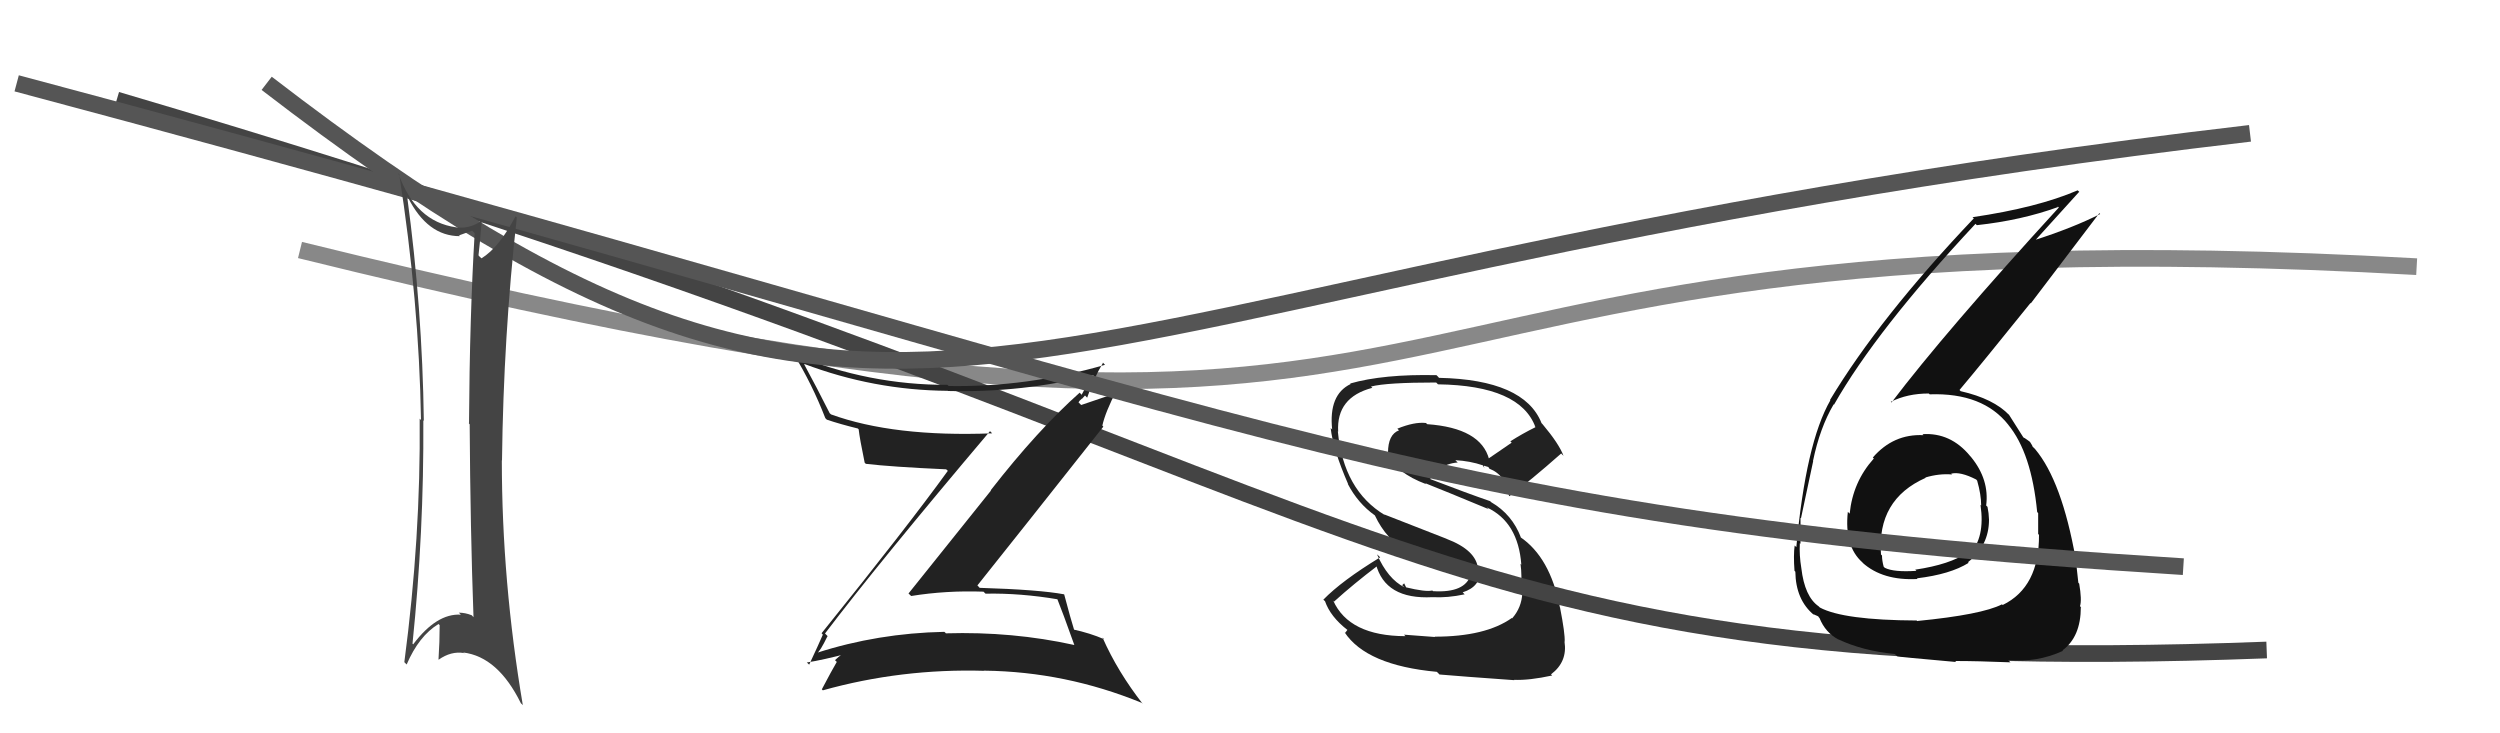
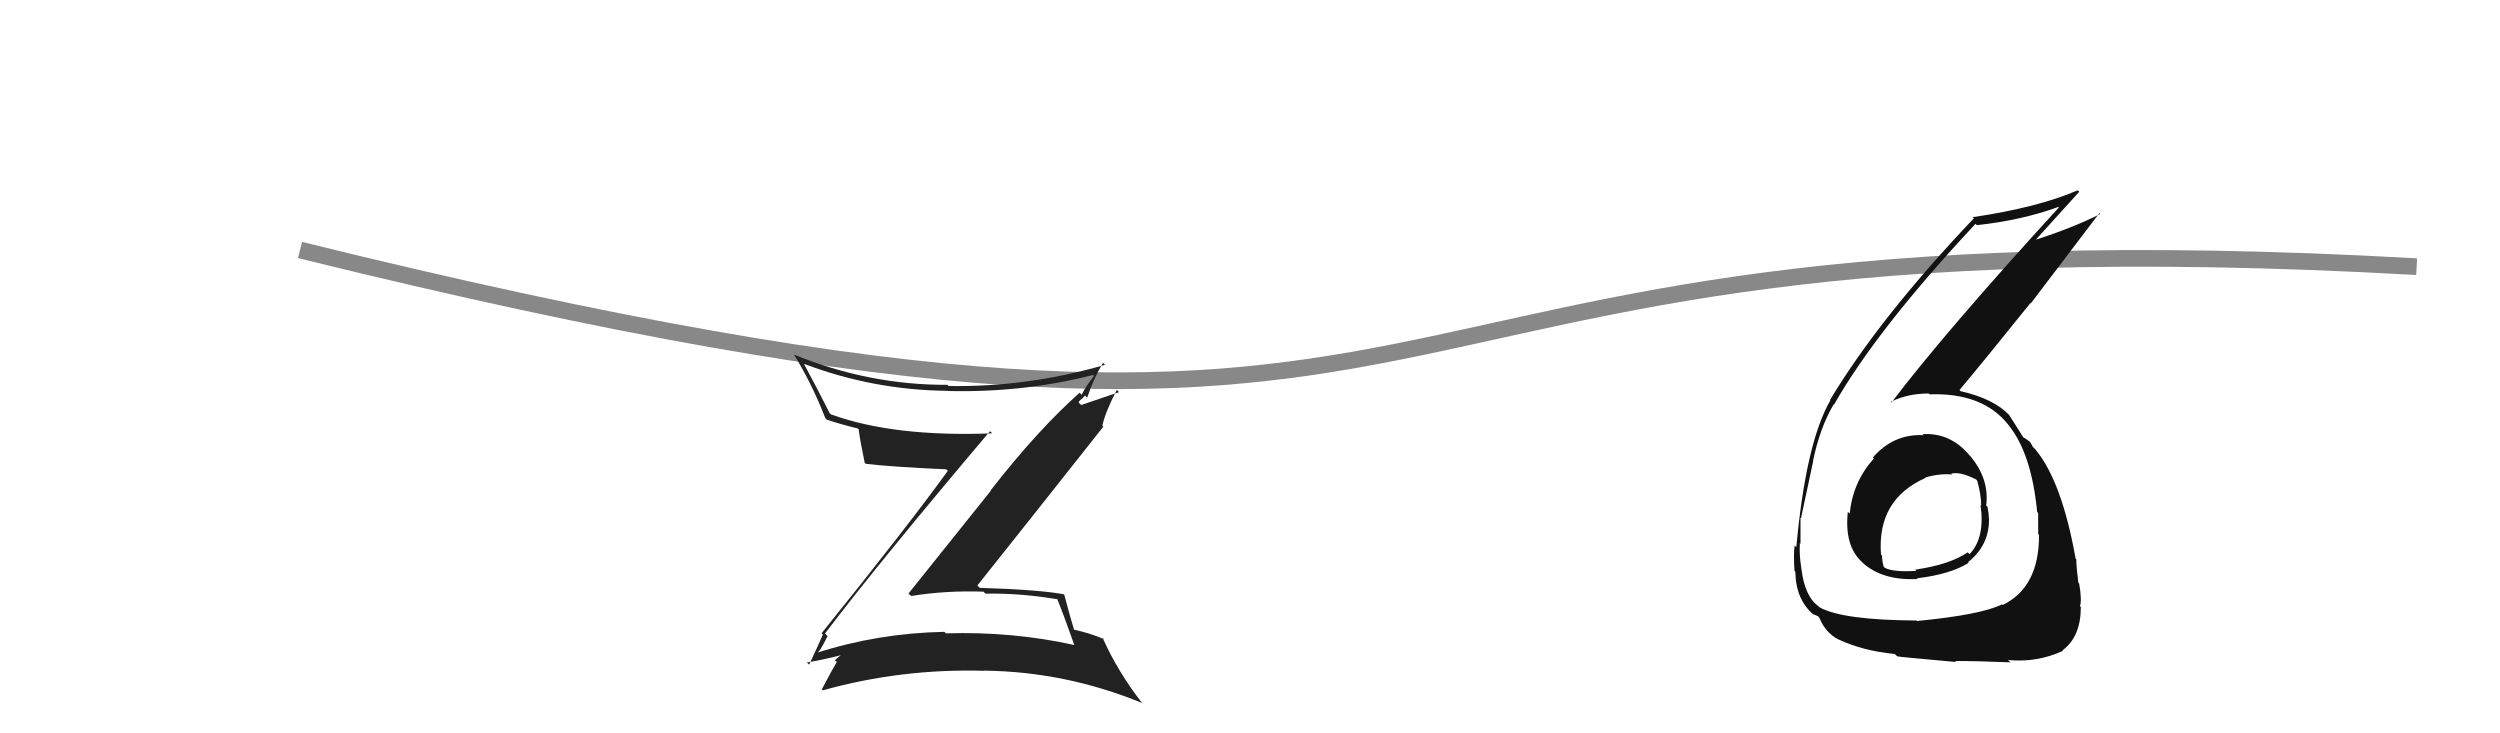
<svg xmlns="http://www.w3.org/2000/svg" width="150" height="44" viewBox="0,0,150,44">
-   <path fill="#222" d="M86.06 38.18L86.10 38.22L84.24 38.08L84.33 38.17Q80.94 38.16 79.99 36.03L80.05 36.10L80.05 36.09Q81.21 35.04 82.66 33.94L82.51 33.80L82.55 33.83Q83.10 35.98 85.95 35.83L86.12 35.99L85.95 35.83Q86.85 35.88 87.88 35.66L87.84 35.62L87.76 35.54Q88.85 35.19 88.78 34.23L88.61 34.07L88.68 34.13Q88.58 33.01 86.79 32.33L86.80 32.33L83.04 30.86L83.10 30.91Q80.61 29.42 80.27 25.88L80.40 26.01L80.29 25.90Q80.17 23.84 82.34 23.27L82.26 23.19L82.27 23.19Q83.20 22.95 86.17 22.95L86.25 23.03L86.28 23.06Q91.22 23.13 92.13 25.64L92.02 25.52L92.13 25.63Q91.34 26.02 90.62 26.48L90.70 26.56L89.30 27.52L89.35 27.57Q88.86 25.68 85.63 25.45L85.54 25.36L85.56 25.38Q84.87 25.30 83.84 25.72L83.98 25.86L83.94 25.82Q83.28 26.07 83.28 27.17L83.39 27.29L83.44 27.34Q83.74 28.36 85.57 29.05L85.62 29.10L85.51 28.99Q86.65 29.44 89.32 30.55L89.19 30.43L89.22 30.45Q91.09 31.33 91.28 33.88L91.36 33.96L91.23 33.83Q91.33 34.50 91.25 35.49L91.36 35.60L91.34 35.58Q91.30 36.45 90.73 37.10L90.69 37.06L90.71 37.08Q89.13 38.20 86.08 38.20ZM90.84 40.79L90.76 40.71L90.84 40.79Q91.75 40.83 93.13 40.53L93.04 40.44L93.06 40.46Q94.06 39.71 93.87 38.49L94.02 38.65L93.88 38.50Q93.91 38.03 93.60 36.44L93.56 36.40L93.59 36.42Q93.00 33.43 91.21 32.22L91.21 32.21L91.26 32.26Q90.73 30.86 89.47 30.13L89.54 30.20L89.41 30.07Q88.15 29.64 85.67 28.69L85.74 28.76L85.81 28.83Q85.87 28.29 86.14 28.17L86.17 28.20L86.18 28.21Q86.83 27.79 87.47 27.75L87.45 27.74L87.32 27.61Q88.21 27.66 88.97 27.92L88.97 27.92L89.06 28.08L89.03 27.94L89.30 28.02L89.37 28.13L89.36 28.12Q90.35 28.50 90.54 29.75L90.56 29.77L90.56 29.77Q91.77 28.89 93.67 27.21L93.73 27.27L93.81 27.35Q93.55 26.64 92.56 25.46L92.44 25.33L92.49 25.38Q91.45 22.78 86.34 22.67L86.27 22.59L86.19 22.51Q82.99 22.44 81.01 23.01L81.10 23.10L81.04 23.04Q79.71 23.68 79.93 25.77L80.01 25.85L79.84 25.68Q79.98 26.96 80.89 29.05L80.98 29.14L80.86 29.02Q81.47 30.20 82.50 30.93L82.54 30.97L82.49 30.92Q83.19 32.41 84.48 33.10L84.57 33.19L84.49 33.11Q85.49 33.43 86.45 33.81L86.35 33.71L88.21 34.43L88.25 34.47Q87.92 35.59 85.98 35.47L86.07 35.56L85.94 35.43Q85.54 35.53 84.32 35.23L84.40 35.31L84.25 35.00L84.13 35.11L84.27 35.24Q83.27 34.74 82.62 33.26L82.71 33.34L82.81 33.44Q80.51 34.84 79.40 35.98L79.53 36.10L79.50 36.07Q79.82 37.00 80.85 37.80L80.84 37.80L80.71 37.97L80.67 37.93Q81.98 39.92 86.21 40.31L86.39 40.49L86.37 40.47Q87.62 40.58 90.86 40.81Z" />
  <path d="M18 15 C95 34,74 12,145 16" stroke="#888" fill="none" />
-   <path d="M7 6 C85 29,83 41,136 39" stroke="#444" fill="none" />
  <path fill="#222" d="M49.69 38.20L49.61 38.12L49.50 38.01Q52.70 33.79 59.40 25.87L59.49 25.96L59.53 26.00Q53.62 26.23 49.85 24.86L49.88 24.88L49.78 24.79Q49.00 23.24 48.24 21.84L48.36 21.95L48.24 21.83Q52.41 23.41 56.86 23.45L56.84 23.42L56.87 23.46Q61.39 23.57 65.58 22.50L65.57 22.49L65.64 22.55Q65.17 23.15 64.90 23.68L64.93 23.72L64.78 23.56Q62.26 25.80 59.44 29.42L59.46 29.43L54.51 35.61L54.67 35.76Q56.77 35.42 59.01 35.50L59.12 35.61L59.14 35.62Q61.22 35.58 63.47 35.96L63.62 36.11L63.43 35.92Q63.74 36.68 64.46 38.70L64.44 38.68L64.46 38.70Q60.75 37.88 56.75 38.00L56.73 37.97L56.66 37.91Q52.67 37.99 49.01 39.17L49.01 39.16L49.02 39.18Q49.19 39.12 49.65 38.17ZM48.54 39.87L48.51 39.84L48.41 39.75Q49.37 39.60 50.97 39.18L50.94 39.16L50.89 39.10Q50.52 39.19 50.10 39.61L50.20 39.71L50.21 39.71Q49.91 40.22 49.31 41.36L49.28 41.33L49.37 41.42Q54.09 40.10 59.08 40.25L58.97 40.14L59.08 40.24Q63.93 40.30 68.50 42.17L68.52 42.19L68.57 42.24Q67.06 40.31 66.15 38.25L66.25 38.36L66.24 38.35Q65.42 37.99 64.36 37.76L64.37 37.77L64.47 37.87Q64.23 37.10 63.85 35.66L63.80 35.61L63.85 35.66Q62.36 35.38 58.78 35.27L58.64 35.12L58.64 35.13Q61.18 31.95 66.20 25.60L66.14 25.53L66.14 25.54Q66.32 24.72 67.01 23.39L67.14 23.53L64.87 24.30L64.71 24.14Q64.76 24.04 64.91 23.92L64.92 23.93L65.10 23.73L65.23 23.86Q65.61 22.72 66.18 21.77L66.15 21.73L66.30 21.89Q61.64 23.24 56.92 23.16L56.82 23.07L56.84 23.09Q52.15 23.11 47.65 21.28L47.54 21.17L47.63 21.26Q48.72 23.03 49.52 25.09L49.59 25.16L49.61 25.18Q50.41 25.45 51.47 25.71L51.48 25.72L51.52 25.76Q51.58 26.31 51.88 27.76L51.95 27.83L51.95 27.83Q53.47 28.01 56.78 28.16L56.76 28.15L56.87 28.25Q54.47 31.57 49.29 38.00L49.30 38.00L49.37 38.08Q49.12 38.66 48.55 39.88Z" />
-   <path d="M16 5 C55 35,58 17,135 8" stroke="#555" fill="none" />
  <path fill="#111" d="M115.45 26.15L115.32 26.02L115.41 26.11Q113.61 26.02 112.37 27.45L112.41 27.49L112.43 27.51Q111.17 28.91 110.98 30.82L110.87 30.71L110.87 30.71Q110.65 32.77 111.74 33.74L111.78 33.78L111.75 33.76Q112.96 34.85 115.05 34.74L114.95 34.63L115.01 34.70Q117.02 34.46 118.12 33.77L118.07 33.72L118.08 33.73Q119.34 32.74 119.34 31.18L119.37 31.21L119.34 31.18Q119.33 30.79 119.25 30.41L119.20 30.36L119.17 30.33Q119.37 28.78 118.27 27.43L118.15 27.30L118.20 27.35Q117.03 25.94 115.35 26.05ZM115.03 37.26L115.05 37.29L115.00 37.23Q110.60 37.21 109.19 36.45L109.11 36.37L109.12 36.38Q108.28 35.80 108.08 34.09L108.00 34.00L108.08 34.09Q107.95 33.31 107.99 32.59L107.93 32.53L108.03 32.63Q108.03 31.53 108.03 31.07L108.06 31.09L108.06 31.09Q108.64 28.36 108.79 27.67L108.68 27.56L108.78 27.66Q109.19 25.67 110.02 24.26L109.92 24.16L110.04 24.28Q112.59 19.79 118.53 13.43L118.68 13.58L118.61 13.51Q121.29 13.22 123.49 12.42L123.41 12.33L123.53 12.45Q116.69 19.93 113.49 24.15L113.52 24.18L113.45 24.11Q114.44 23.61 115.73 23.61L115.67 23.55L115.78 23.66Q118.98 23.55 120.51 25.50L120.65 25.64L120.49 25.48Q121.89 27.18 122.23 30.72L122.32 30.82L122.29 30.78Q122.29 31.43 122.29 32.04L122.32 32.07L122.34 32.09Q122.36 35.23 120.16 36.30L120.14 36.28L120.12 36.26Q118.91 36.88 115.03 37.26ZM117.31 39.66L117.21 39.56L117.31 39.66Q118.65 39.66 120.63 39.74L120.48 39.60L120.48 39.60Q122.22 39.77 123.78 39.05L123.70 38.97L123.75 39.02Q124.85 38.21 124.85 36.42L124.95 36.53L124.80 36.37Q124.92 36.00 124.75 35.01L124.74 35.01L124.70 34.96Q124.58 34.02 124.58 33.57L124.50 33.48L124.54 33.53Q123.71 28.86 122.11 26.95L122.06 26.90L121.95 26.79Q121.96 26.76 121.81 26.53L121.76 26.48L121.49 26.29L121.42 26.26L121.38 26.21Q121.14 25.83 120.53 24.87L120.48 24.82L120.56 24.91Q119.62 23.92 117.64 23.47L117.63 23.46L117.57 23.40Q118.86 21.87 121.83 18.18L121.85 18.20L125.96 12.79L126.01 12.84Q124.40 13.66 122.00 14.43L122.12 14.55L122.06 14.48Q122.96 13.49 124.75 11.51L124.80 11.55L124.66 11.42Q122.24 12.46 118.36 13.03L118.36 13.04L118.43 13.10Q112.77 19.06 109.80 24.00L109.86 24.07L109.82 24.02Q108.35 26.58 107.78 32.83L107.68 32.73L107.68 32.73Q107.60 33.30 107.67 34.25L107.75 34.33L107.72 34.29Q107.74 35.99 108.84 36.90L108.84 36.90L108.80 36.85Q109.16 36.99 109.12 37.03L109.22 37.13L109.17 37.08Q109.52 37.96 110.32 38.38L110.33 38.39L110.30 38.36Q111.75 39.05 113.69 39.24L113.77 39.32L113.84 39.38Q113.87 39.41 117.37 39.72ZM117.11 28.46L117.04 28.39L117.07 28.42Q117.61 28.28 118.57 28.77L118.57 28.77L118.63 28.84Q118.87 29.68 118.87 30.33L119.00 30.46L118.83 30.29Q119.12 32.26 118.17 33.25L118.22 33.29L118.06 33.14Q117.01 33.87 114.91 34.18L114.95 34.21L114.98 34.25Q113.63 34.34 113.09 34.07L113.06 34.04L113.02 34.00Q112.92 33.63 112.92 33.33L112.92 33.33L112.86 33.27Q112.61 29.97 115.54 28.67L115.53 28.66L115.52 28.65Q116.36 28.40 117.13 28.47Z" />
-   <path d="M1 5 C76 25,83 31,131 34" stroke="#555" fill="none" />
-   <path fill="#444" d="M24.44 11.82L24.44 11.82L24.48 11.85Q25.65 14.17 27.59 14.17L27.48 14.05L27.55 14.12Q27.91 13.99 28.33 13.84L28.35 13.86L28.48 13.99Q28.18 19.01 28.14 25.41L28.06 25.33L28.18 25.46Q28.22 31.77 28.41 37.03L28.30 36.91L28.29 36.91Q27.91 36.76 27.53 36.76L27.60 36.83L27.65 36.88Q26.20 36.79 24.79 38.66L24.72 38.59L24.75 38.62Q25.44 31.92 25.40 25.22L25.31 25.14L25.43 25.25Q25.34 18.50 24.43 11.80ZM24.35 39.82L24.33 39.80L24.40 39.87Q25.13 38.16 26.31 37.44L26.49 37.62L26.38 37.51Q26.38 38.50 26.31 39.57L26.39 39.65L26.32 39.58Q27.06 39.06 27.82 39.18L27.96 39.32L27.80 39.15Q29.88 39.41 31.25 42.19L31.38 42.32L31.37 42.31Q30.11 34.88 30.11 27.61L30.04 27.54L30.12 27.63Q30.21 20.17 31.01 13.05L30.99 13.03L30.93 12.98Q29.95 14.85 28.89 15.50L28.76 15.38L28.71 15.32Q28.79 14.68 28.90 13.31L28.96 13.37L28.87 13.27Q28.13 13.75 27.37 13.64L27.40 13.67L27.37 13.64Q24.93 13.30 23.90 10.40L23.94 10.44L23.95 10.45Q25.14 18.04 25.26 25.20L25.26 25.20L25.18 25.12Q25.25 32.23 24.26 39.73Z" />
</svg>